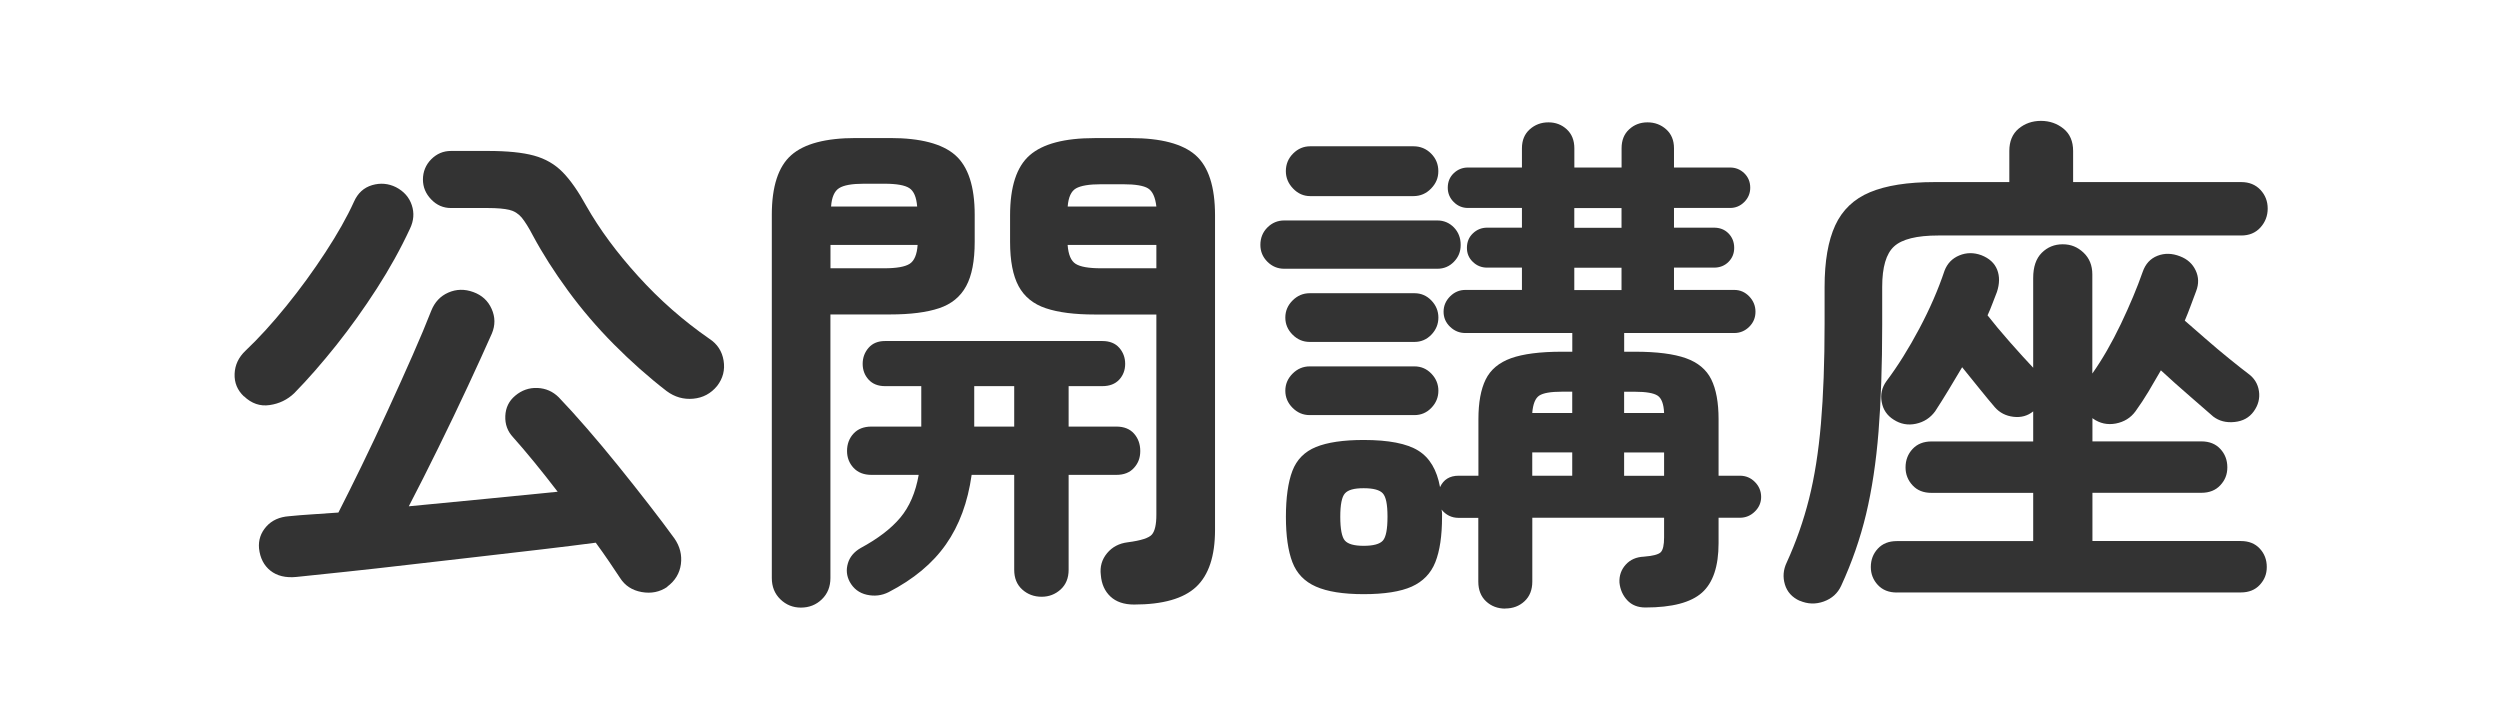
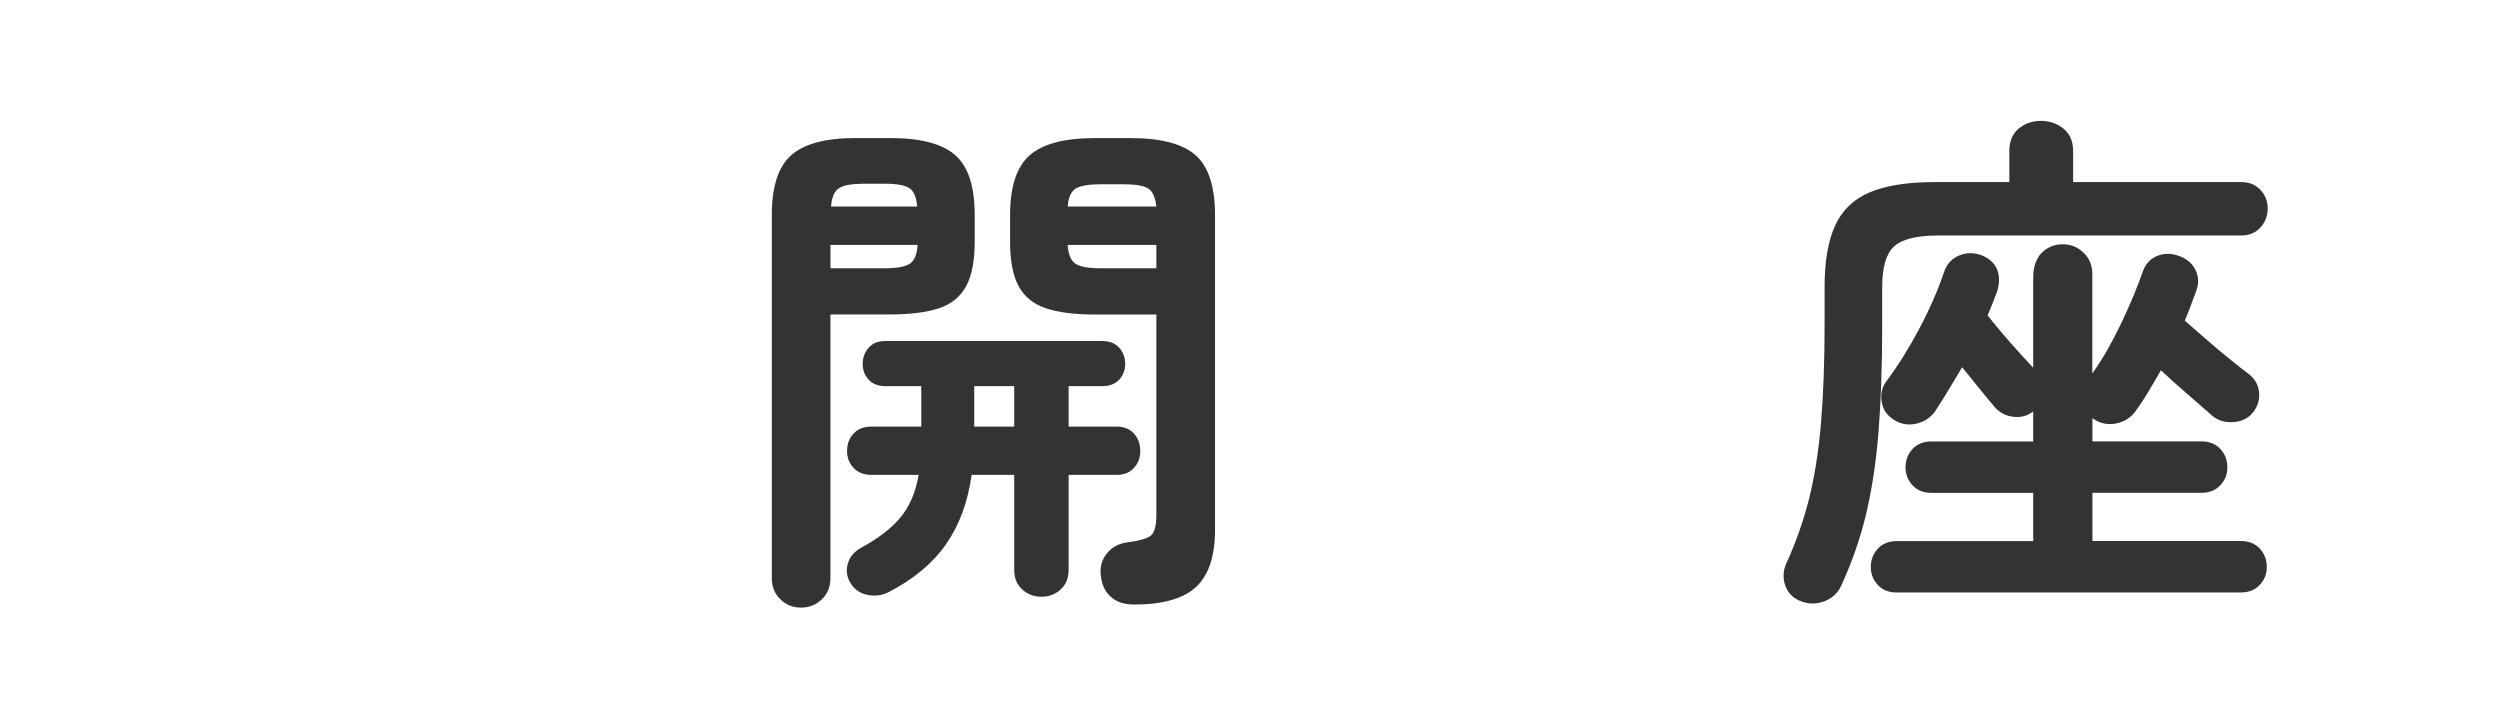
<svg xmlns="http://www.w3.org/2000/svg" id="_レイヤー_2" data-name="レイヤー 2" width="424" height="122" viewBox="0 0 424 122">
  <defs>
    <style>
      .cls-1 {
        fill: #fff;
      }

      .cls-2 {
        fill: #333;
      }
    </style>
  </defs>
  <g id="main">
-     <rect class="cls-1" width="424" height="122" />
    <g>
-       <path class="cls-2" d="m41.37,67.23c-1.12-1.06-1.64-2.33-1.58-3.83.06-1.5.67-2.8,1.85-3.92,2.23-2.11,4.53-4.63,6.91-7.57,2.38-2.93,4.59-5.97,6.64-9.11,2.05-3.14,3.67-6,4.84-8.58.65-1.47,1.67-2.4,3.08-2.82,1.41-.41,2.76-.29,4.05.35,1.35.7,2.24,1.72,2.68,3.04.44,1.32.34,2.65-.31,4-1.58,3.4-3.46,6.79-5.63,10.16-2.17,3.37-4.46,6.57-6.86,9.59-2.41,3.02-4.78,5.74-7.13,8.14-1.17,1.12-2.57,1.79-4.18,2.02-1.61.24-3.07-.26-4.36-1.5Zm71.81,32.3c-1.29.88-2.74,1.17-4.36.88-1.61-.29-2.83-1.09-3.65-2.38-.59-.88-1.22-1.82-1.89-2.82-.68-1-1.42-2.05-2.24-3.17-2.64.35-5.71.73-9.2,1.14-3.49.41-7.17.84-11.04,1.28-3.87.44-7.7.88-11.48,1.32-3.78.44-7.33.84-10.65,1.19-3.31.35-6.12.65-8.4.88-1.82.18-3.29-.18-4.4-1.06-1.11-.88-1.76-2.14-1.94-3.78-.12-1.41.29-2.64,1.23-3.7.94-1.06,2.23-1.64,3.87-1.76,1.17-.12,2.45-.22,3.83-.31,1.38-.09,2.89-.19,4.53-.31,1.17-2.29,2.49-4.94,3.96-7.96,1.47-3.02,2.95-6.16,4.44-9.42,1.5-3.26,2.89-6.35,4.18-9.28,1.29-2.93,2.35-5.46,3.17-7.57.59-1.47,1.55-2.49,2.9-3.08,1.35-.59,2.76-.62,4.22-.09,1.47.53,2.51,1.48,3.12,2.86.62,1.38.63,2.77.04,4.18-1.12,2.52-2.46,5.49-4.05,8.89-1.58,3.4-3.26,6.89-5.02,10.47-1.76,3.58-3.43,6.89-5.02,9.94,4.4-.41,8.81-.84,13.24-1.28,4.43-.44,8.43-.84,12.01-1.19-1.35-1.76-2.68-3.45-4-5.06-1.32-1.61-2.51-3.01-3.56-4.18-.94-1-1.38-2.2-1.32-3.61.06-1.41.62-2.55,1.67-3.43,1.11-.94,2.38-1.38,3.78-1.32,1.41.06,2.61.59,3.61,1.58,1.41,1.47,2.99,3.21,4.75,5.24,1.76,2.02,3.55,4.17,5.37,6.42,1.82,2.26,3.55,4.44,5.19,6.56,1.64,2.11,3.08,4.02,4.31,5.72.94,1.35,1.3,2.8,1.1,4.36-.21,1.55-.98,2.83-2.33,3.83Zm-.09-33.18c-3.11-2.4-6.1-5.06-8.98-7.96-2.88-2.9-5.47-5.94-7.79-9.11-2.32-3.17-4.3-6.28-5.94-9.33-.7-1.35-1.34-2.36-1.89-3.04-.56-.67-1.26-1.11-2.11-1.32-.85-.2-2.07-.31-3.65-.31h-6.25c-1.29,0-2.41-.48-3.34-1.45-.94-.97-1.41-2.1-1.41-3.39s.47-2.49,1.41-3.43c.94-.94,2.05-1.41,3.34-1.41h6.25c3.29,0,5.9.26,7.83.79,1.94.53,3.56,1.47,4.88,2.82,1.32,1.35,2.65,3.26,4,5.72,2.23,3.93,5.16,7.91,8.8,11.92,3.64,4.02,7.66,7.55,12.06,10.6,1.35.88,2.16,2.11,2.42,3.7.26,1.58-.1,3.02-1.1,4.31-1.06,1.29-2.41,2.01-4.05,2.16-1.64.15-3.14-.28-4.49-1.28Z" />
      <path class="cls-2" d="m135.83,103.05c-1.35,0-2.51-.47-3.48-1.41-.97-.94-1.45-2.14-1.45-3.61v-61.6c0-4.81,1.1-8.18,3.3-10.12,2.2-1.94,5.85-2.9,10.96-2.9h5.81c5.16,0,8.84.97,11.04,2.9,2.2,1.94,3.3,5.31,3.3,10.12v4.58c0,3.23-.48,5.74-1.45,7.52-.97,1.79-2.49,3.04-4.58,3.74-2.08.7-4.85,1.06-8.32,1.06h-10.12v44.7c0,1.47-.48,2.67-1.45,3.61-.97.94-2.16,1.41-3.56,1.41Zm5.02-57.55h9.15c2.05,0,3.48-.25,4.27-.75.79-.5,1.25-1.57,1.36-3.21h-14.78v3.96Zm.09-10.47h14.61c-.12-1.58-.56-2.62-1.32-3.12-.76-.5-2.17-.75-4.22-.75h-3.52c-2,0-3.39.25-4.18.75-.79.5-1.25,1.54-1.36,3.12Zm35.73,66.18c-1.29,0-2.39-.41-3.3-1.23-.91-.82-1.36-1.94-1.36-3.34v-16.1h-7.22c-.65,4.64-2.1,8.57-4.36,11.79-2.26,3.23-5.5,5.92-9.72,8.1-1.17.59-2.41.73-3.7.44-1.29-.29-2.26-1.03-2.9-2.2-.53-1-.63-2.04-.31-3.12.32-1.09,1.04-1.95,2.16-2.6,2.93-1.58,5.18-3.3,6.73-5.15,1.55-1.85,2.6-4.27,3.12-7.26h-8.01c-1.29,0-2.3-.4-3.04-1.19-.73-.79-1.1-1.74-1.1-2.86,0-1.17.37-2.16,1.1-2.95.73-.79,1.74-1.19,3.04-1.19h8.45v-6.86h-6.16c-1.17,0-2.1-.37-2.77-1.1-.67-.73-1.01-1.63-1.01-2.68s.34-1.96,1.01-2.73c.67-.76,1.6-1.14,2.77-1.14h36.87c1.23,0,2.19.38,2.86,1.14.67.76,1.01,1.67,1.01,2.73s-.34,1.95-1.01,2.68c-.68.73-1.63,1.1-2.86,1.1h-5.72v6.86h8.1c1.29,0,2.29.4,2.99,1.19s1.06,1.78,1.06,2.95-.35,2.07-1.06,2.86c-.7.79-1.7,1.19-2.99,1.19h-8.1v16.1c0,1.41-.46,2.52-1.36,3.34-.91.82-1.98,1.23-3.21,1.23Zm-11.44-28.86h6.78v-6.86h-6.78v6.86Zm27.1,30.18c-1.7,0-3.04-.46-4-1.36-.97-.91-1.51-2.13-1.63-3.65-.18-1.41.18-2.64,1.06-3.7.88-1.06,2.05-1.67,3.52-1.85,2.23-.29,3.59-.73,4.09-1.32.5-.59.75-1.7.75-3.34v-33.97h-10.47c-3.4,0-6.16-.35-8.27-1.06-2.11-.7-3.65-1.95-4.62-3.74-.97-1.79-1.45-4.3-1.45-7.52v-4.49c0-4.87,1.11-8.27,3.34-10.21,2.23-1.94,5.9-2.9,11-2.9h6.16c5.1,0,8.76.97,10.96,2.9,2.2,1.94,3.3,5.34,3.3,10.21v53.33c0,4.46-1.07,7.68-3.21,9.68-2.14,1.99-5.65,2.99-10.52,2.99Zm-11.26-67.5h15.05c-.18-1.58-.65-2.61-1.41-3.08-.76-.47-2.17-.7-4.22-.7h-3.78c-2,0-3.4.24-4.22.7-.82.47-1.29,1.5-1.41,3.08Zm5.63,10.47h9.42v-3.96h-15.05c.12,1.64.57,2.71,1.36,3.21.79.5,2.21.75,4.27.75Z" />
-       <path class="cls-2" d="m217.81,45.58c-1.12,0-2.07-.4-2.86-1.19-.79-.79-1.19-1.74-1.19-2.86,0-1.17.4-2.16,1.19-2.95s1.74-1.19,2.86-1.19h25.96c1.11,0,2.05.4,2.82,1.19.76.79,1.14,1.78,1.14,2.95s-.38,2.07-1.14,2.86c-.76.79-1.7,1.19-2.82,1.19h-25.96Zm4.31,12.41c-1.12,0-2.08-.41-2.9-1.23-.82-.82-1.23-1.79-1.23-2.9s.41-2.08,1.23-2.9,1.79-1.23,2.9-1.23h17.78c1.11,0,2.07.41,2.86,1.23.79.82,1.19,1.79,1.19,2.9s-.4,2.08-1.19,2.9c-.79.82-1.75,1.23-2.86,1.23h-17.78Zm0,12.41c-1.12,0-2.08-.41-2.9-1.23-.82-.82-1.23-1.79-1.23-2.9s.41-2.08,1.23-2.9,1.79-1.23,2.9-1.23h17.78c1.11,0,2.07.41,2.86,1.23.79.82,1.19,1.79,1.19,2.9s-.4,2.08-1.19,2.9c-.79.82-1.75,1.23-2.86,1.23h-17.78Zm33.18,32.82c-1.29,0-2.38-.41-3.26-1.23-.88-.82-1.32-1.94-1.32-3.34v-10.82h-3.34c-1.17,0-2.14-.47-2.9-1.41.06.24.09.46.09.66v.57c0,3.23-.38,5.79-1.14,7.7-.76,1.91-2.1,3.28-4,4.14-1.91.85-4.62,1.28-8.14,1.28s-6.16-.43-8.1-1.28c-1.94-.85-3.27-2.23-4-4.14-.73-1.91-1.1-4.47-1.1-7.7s.37-5.88,1.1-7.79c.73-1.91,2.07-3.26,4-4.05,1.94-.79,4.63-1.19,8.1-1.19,4.22,0,7.3.6,9.24,1.8,1.94,1.2,3.17,3.27,3.7,6.2.59-1.29,1.64-1.94,3.17-1.94h3.34v-9.59c0-2.82.41-5.06,1.23-6.73.82-1.67,2.26-2.87,4.31-3.61,2.05-.73,4.93-1.1,8.62-1.1h1.76v-3.17h-18.13c-1,0-1.86-.35-2.6-1.06-.73-.7-1.1-1.55-1.1-2.55s.37-1.86,1.1-2.6c.73-.73,1.6-1.1,2.6-1.1h9.59v-3.78h-5.9c-.94,0-1.75-.32-2.42-.97-.68-.64-1.01-1.44-1.01-2.38,0-1,.34-1.82,1.01-2.46.67-.64,1.48-.97,2.42-.97h5.9v-3.34h-9.15c-.94,0-1.75-.34-2.42-1.01-.67-.67-1.01-1.48-1.01-2.42,0-1,.34-1.82,1.01-2.46.67-.64,1.48-.97,2.42-.97h9.15v-3.26c0-1.35.44-2.42,1.32-3.21.88-.79,1.94-1.19,3.17-1.19s2.27.4,3.12,1.19c.85.79,1.28,1.86,1.28,3.21v3.26h8.01v-3.26c0-1.35.42-2.42,1.28-3.21.85-.79,1.89-1.19,3.12-1.19s2.29.4,3.17,1.19c.88.79,1.32,1.86,1.32,3.21v3.26h9.5c.94,0,1.74.32,2.42.97.67.65,1.01,1.47,1.01,2.46,0,.94-.34,1.75-1.01,2.42-.68.68-1.48,1.01-2.42,1.01h-9.5v3.34h6.78c1,0,1.82.32,2.46.97.64.65.97,1.47.97,2.46,0,.94-.32,1.73-.97,2.38-.65.65-1.47.97-2.46.97h-6.78v3.78h10.21c1,0,1.85.37,2.55,1.1.7.73,1.06,1.6,1.06,2.6s-.35,1.85-1.06,2.55c-.7.7-1.56,1.06-2.55,1.06h-18.66v3.17h1.85c3.7,0,6.57.37,8.62,1.1,2.05.73,3.49,1.94,4.31,3.61.82,1.67,1.23,3.92,1.23,6.73v9.59h3.61c1,0,1.85.35,2.55,1.06.7.7,1.06,1.56,1.06,2.55,0,.94-.35,1.76-1.06,2.46-.7.7-1.56,1.06-2.55,1.06h-3.61v4.31c0,3.93-.94,6.73-2.82,8.4-1.88,1.67-5.07,2.51-9.59,2.51-1.29,0-2.32-.41-3.08-1.23-.76-.82-1.2-1.82-1.32-2.99-.06-1.17.29-2.19,1.06-3.04.76-.85,1.79-1.3,3.08-1.36,1.52-.12,2.48-.37,2.86-.75.38-.38.57-1.22.57-2.51v-3.34h-22.35v10.82c0,1.41-.44,2.52-1.32,3.34-.88.82-1.97,1.23-3.26,1.23Zm-33.09-69.96c-1.11,0-2.08-.42-2.9-1.28-.82-.85-1.23-1.83-1.23-2.95,0-1.17.41-2.17,1.23-2.99.82-.82,1.79-1.23,2.9-1.23h17.51c1.17,0,2.17.41,2.99,1.23.82.82,1.23,1.82,1.23,2.99s-.41,2.1-1.23,2.95c-.82.85-1.82,1.28-2.99,1.28h-17.51Zm9.06,59.31c1.64,0,2.73-.29,3.26-.88.53-.59.79-1.94.79-4.05s-.26-3.37-.79-3.96c-.53-.59-1.61-.88-3.26-.88s-2.64.29-3.17.88c-.53.59-.79,1.91-.79,3.96s.26,3.46.79,4.05c.53.59,1.58.88,3.17.88Zm28.6-22.53h6.78v-3.61h-1.76c-1.88,0-3.15.22-3.83.66-.67.44-1.07,1.42-1.19,2.95Zm0,10.65h6.78v-3.96h-6.78v3.96Zm7.13-42.06h8.01v-3.34h-8.01v3.34Zm0,10.56h8.01v-3.78h-8.01v3.78Zm8.45,20.86h6.78c-.06-1.52-.43-2.51-1.1-2.95-.67-.44-1.95-.66-3.83-.66h-1.85v3.61Zm0,10.65h6.78v-3.96h-6.78v3.96Z" />
      <path class="cls-2" d="m305.23,101.9c-1.29-.59-2.13-1.51-2.51-2.77-.38-1.26-.28-2.51.31-3.74,1.58-3.46,2.84-7.05,3.78-10.78.94-3.72,1.61-7.98,2.02-12.76.41-4.78.62-10.43.62-16.94v-6.25c0-4.34.6-7.82,1.8-10.43,1.2-2.61,3.17-4.49,5.9-5.63,2.73-1.14,6.38-1.72,10.96-1.72h12.67v-5.28c0-1.64.53-2.9,1.58-3.78,1.06-.88,2.32-1.32,3.78-1.32s2.74.44,3.83,1.32c1.08.88,1.63,2.14,1.63,3.78v5.28h28.51c1.35,0,2.43.44,3.26,1.32.82.88,1.23,1.94,1.23,3.17s-.41,2.3-1.23,3.21c-.82.91-1.91,1.36-3.26,1.36h-51.39c-3.64,0-6.13.62-7.48,1.85-1.35,1.23-2.02,3.52-2.02,6.86v6.42c0,6.92-.21,12.97-.62,18.13-.41,5.16-1.12,9.83-2.11,13.99-1,4.17-2.41,8.21-4.22,12.14-.59,1.29-1.57,2.18-2.95,2.68-1.38.5-2.74.45-4.09-.13Zm16.46-1.41c-1.35,0-2.42-.43-3.21-1.28-.79-.85-1.19-1.86-1.19-3.04,0-1.23.4-2.27,1.19-3.12.79-.85,1.86-1.28,3.21-1.28h23.14v-8.18h-17.25c-1.35,0-2.42-.42-3.21-1.28-.79-.85-1.19-1.86-1.19-3.04,0-1.23.4-2.27,1.19-3.12.79-.85,1.86-1.28,3.21-1.28h17.25v-5.1c-.94.76-2.05,1.07-3.34.92-1.29-.15-2.35-.69-3.17-1.63-.7-.82-1.56-1.85-2.55-3.08-1-1.23-2-2.46-2.99-3.7-.76,1.29-1.53,2.57-2.29,3.83-.76,1.26-1.53,2.48-2.29,3.65-.82,1.12-1.91,1.82-3.26,2.11-1.35.29-2.61.06-3.78-.7-1.12-.7-1.79-1.7-2.02-2.99-.24-1.29.03-2.46.79-3.52,1.94-2.58,3.8-5.56,5.59-8.93,1.79-3.37,3.21-6.64,4.27-9.81.47-1.23,1.3-2.1,2.51-2.6,1.2-.5,2.45-.51,3.74-.04,1.35.53,2.24,1.35,2.68,2.46.44,1.12.42,2.38-.04,3.78-.24.59-.48,1.23-.75,1.94-.26.7-.54,1.38-.84,2.02,1,1.29,2.26,2.8,3.78,4.53,1.52,1.73,2.85,3.18,3.96,4.36v-15.22c0-1.88.48-3.3,1.45-4.27.97-.97,2.16-1.45,3.56-1.45s2.52.47,3.52,1.41c1,.94,1.5,2.17,1.5,3.7v16.81c1.7-2.4,3.31-5.21,4.84-8.4,1.52-3.2,2.76-6.14,3.7-8.84.47-1.35,1.3-2.26,2.51-2.73,1.2-.47,2.48-.44,3.83.09,1.23.47,2.11,1.26,2.64,2.38.53,1.12.56,2.29.09,3.52-.29.76-.6,1.58-.92,2.46-.32.88-.66,1.73-1.01,2.55.88.76,2.02,1.76,3.43,2.99,1.41,1.23,2.8,2.41,4.18,3.52,1.38,1.11,2.42,1.94,3.12,2.46,1.06.76,1.67,1.76,1.85,2.99.18,1.23-.12,2.38-.88,3.43-.76,1.06-1.85,1.66-3.26,1.8-1.41.15-2.61-.16-3.61-.92-.94-.82-2.27-1.98-4-3.48-1.73-1.5-3.36-2.95-4.88-4.36-.7,1.23-1.41,2.44-2.11,3.61-.7,1.17-1.44,2.29-2.2,3.34-.82,1.12-1.94,1.8-3.34,2.07-1.41.26-2.7-.01-3.87-.84l-.09-.09v3.96h18.48c1.35,0,2.42.43,3.21,1.28.79.85,1.19,1.89,1.19,3.12s-.4,2.19-1.19,3.04c-.79.85-1.86,1.28-3.21,1.28h-18.48v8.18h25.17c1.35,0,2.42.43,3.21,1.28.79.85,1.19,1.89,1.19,3.12s-.4,2.18-1.19,3.04c-.79.85-1.86,1.28-3.21,1.28h-58.34Z" />
    </g>
  </g>
</svg>